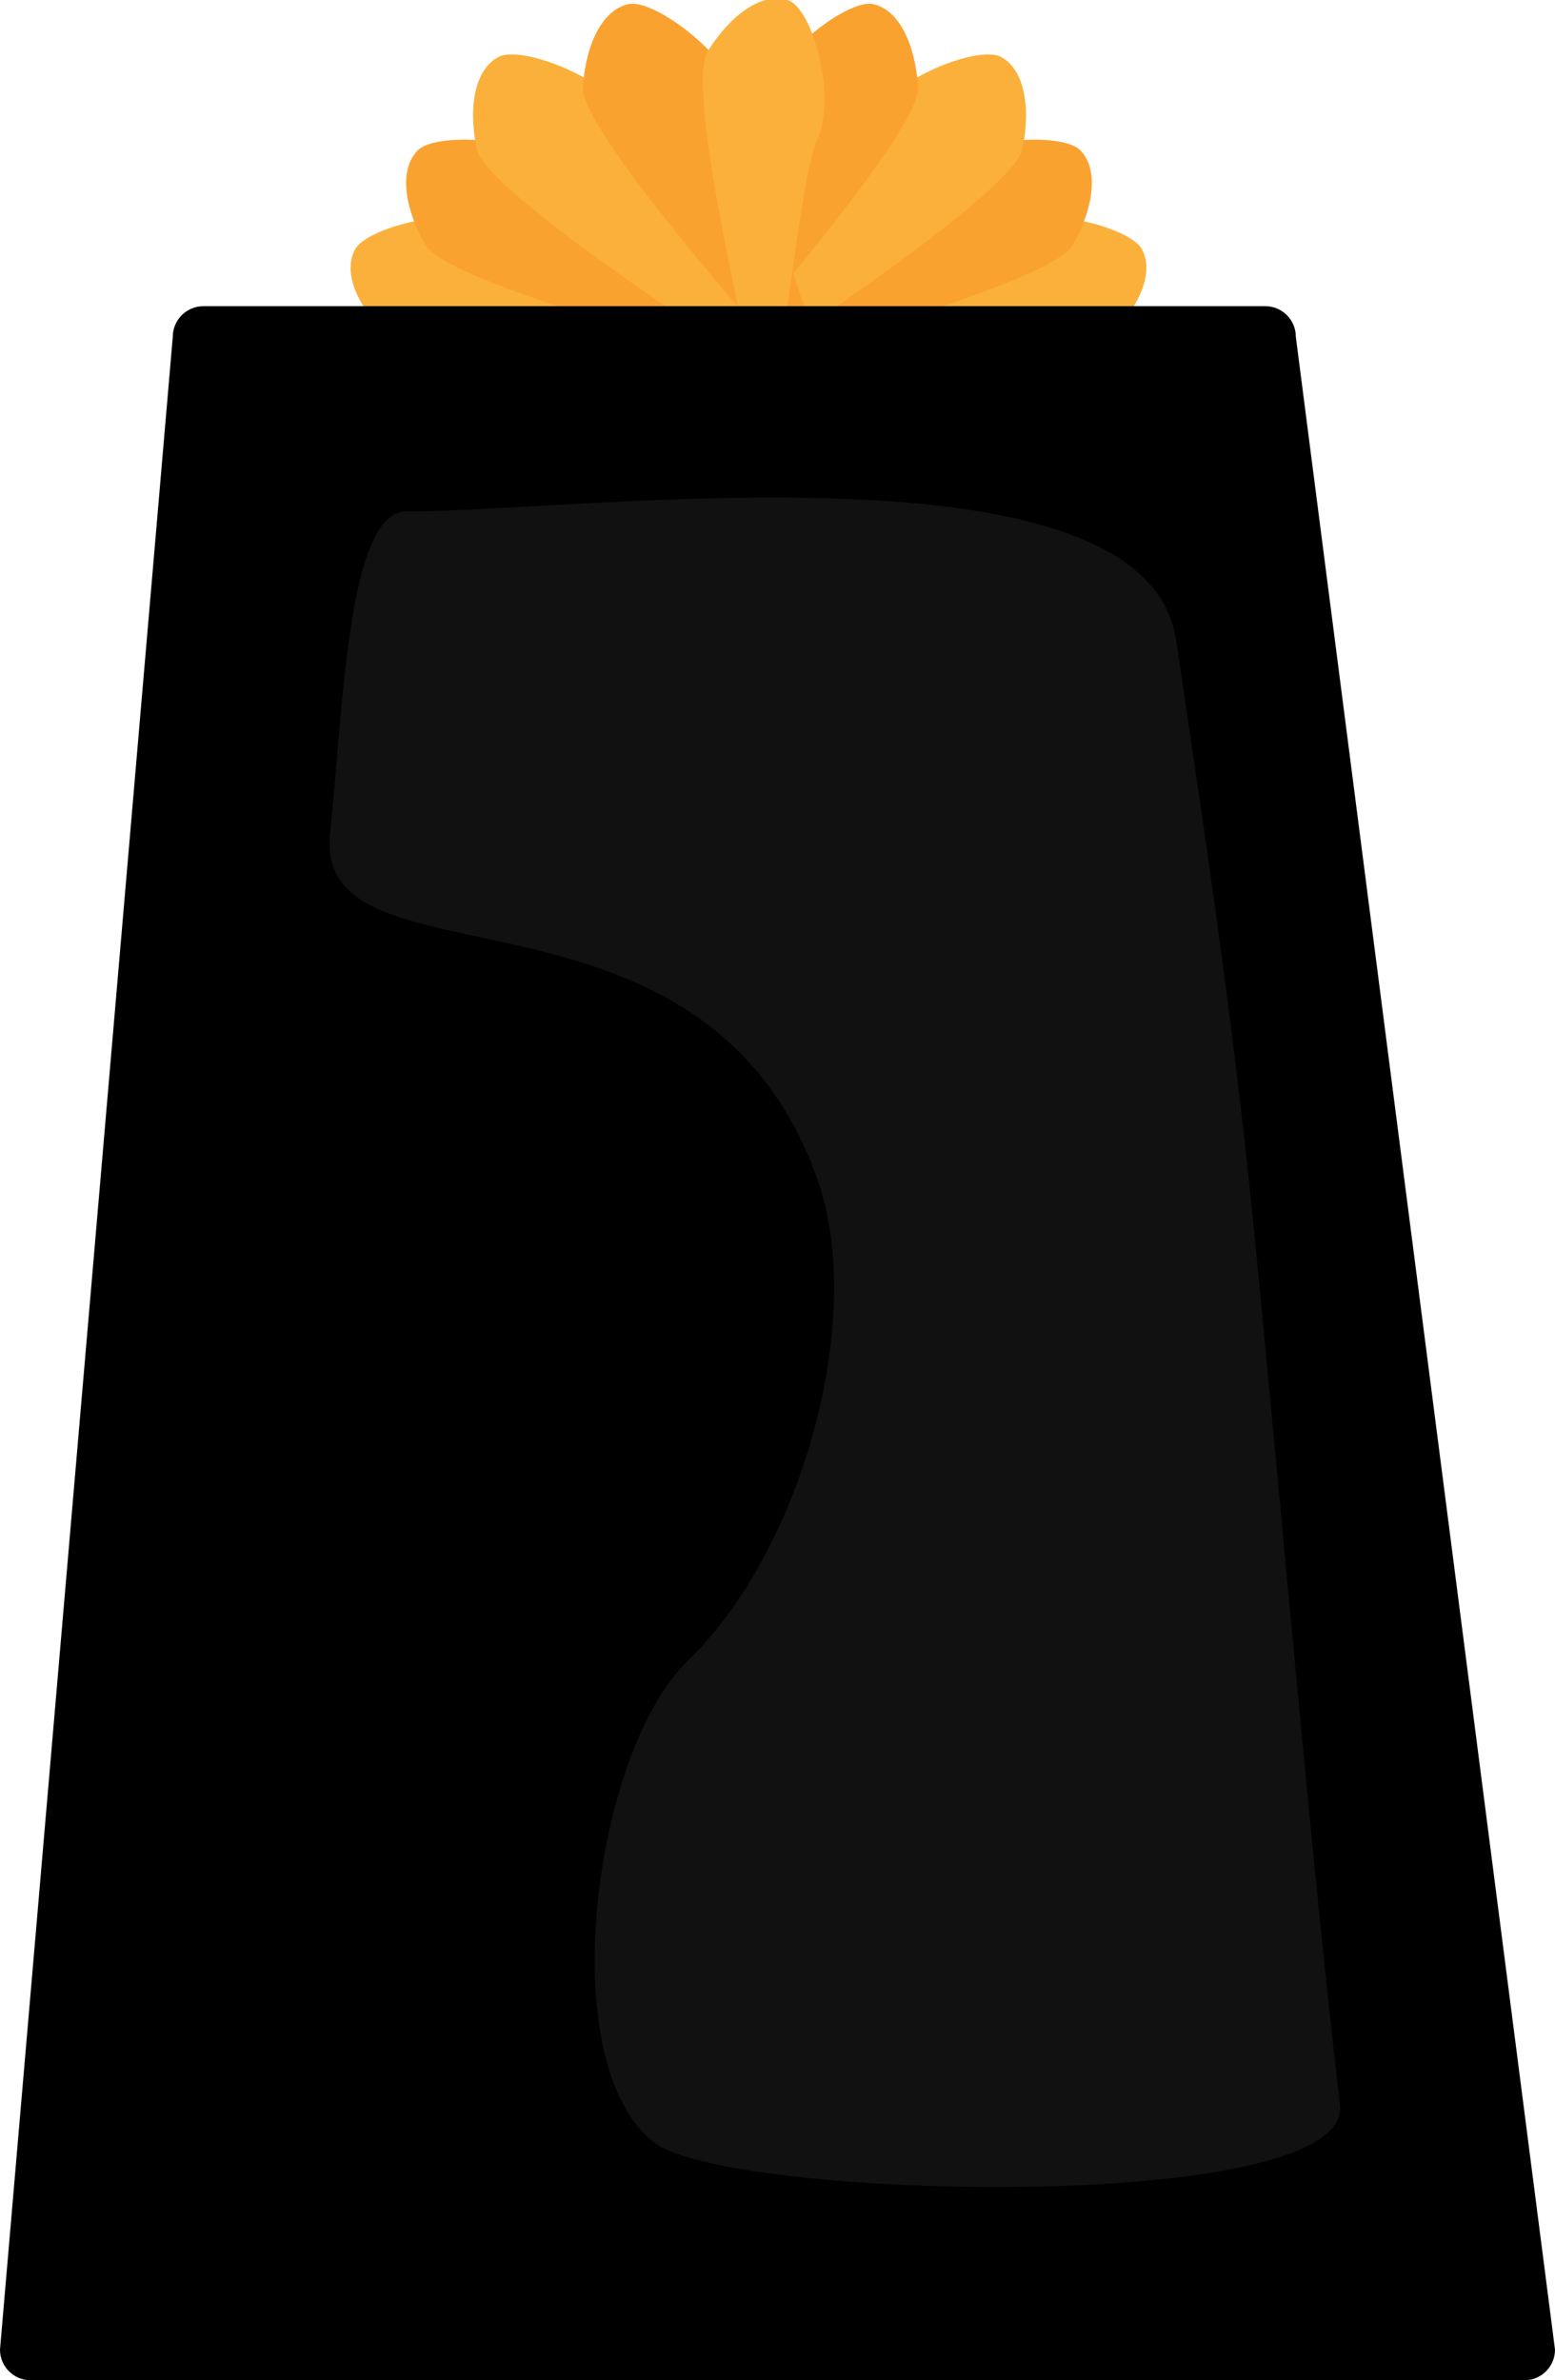
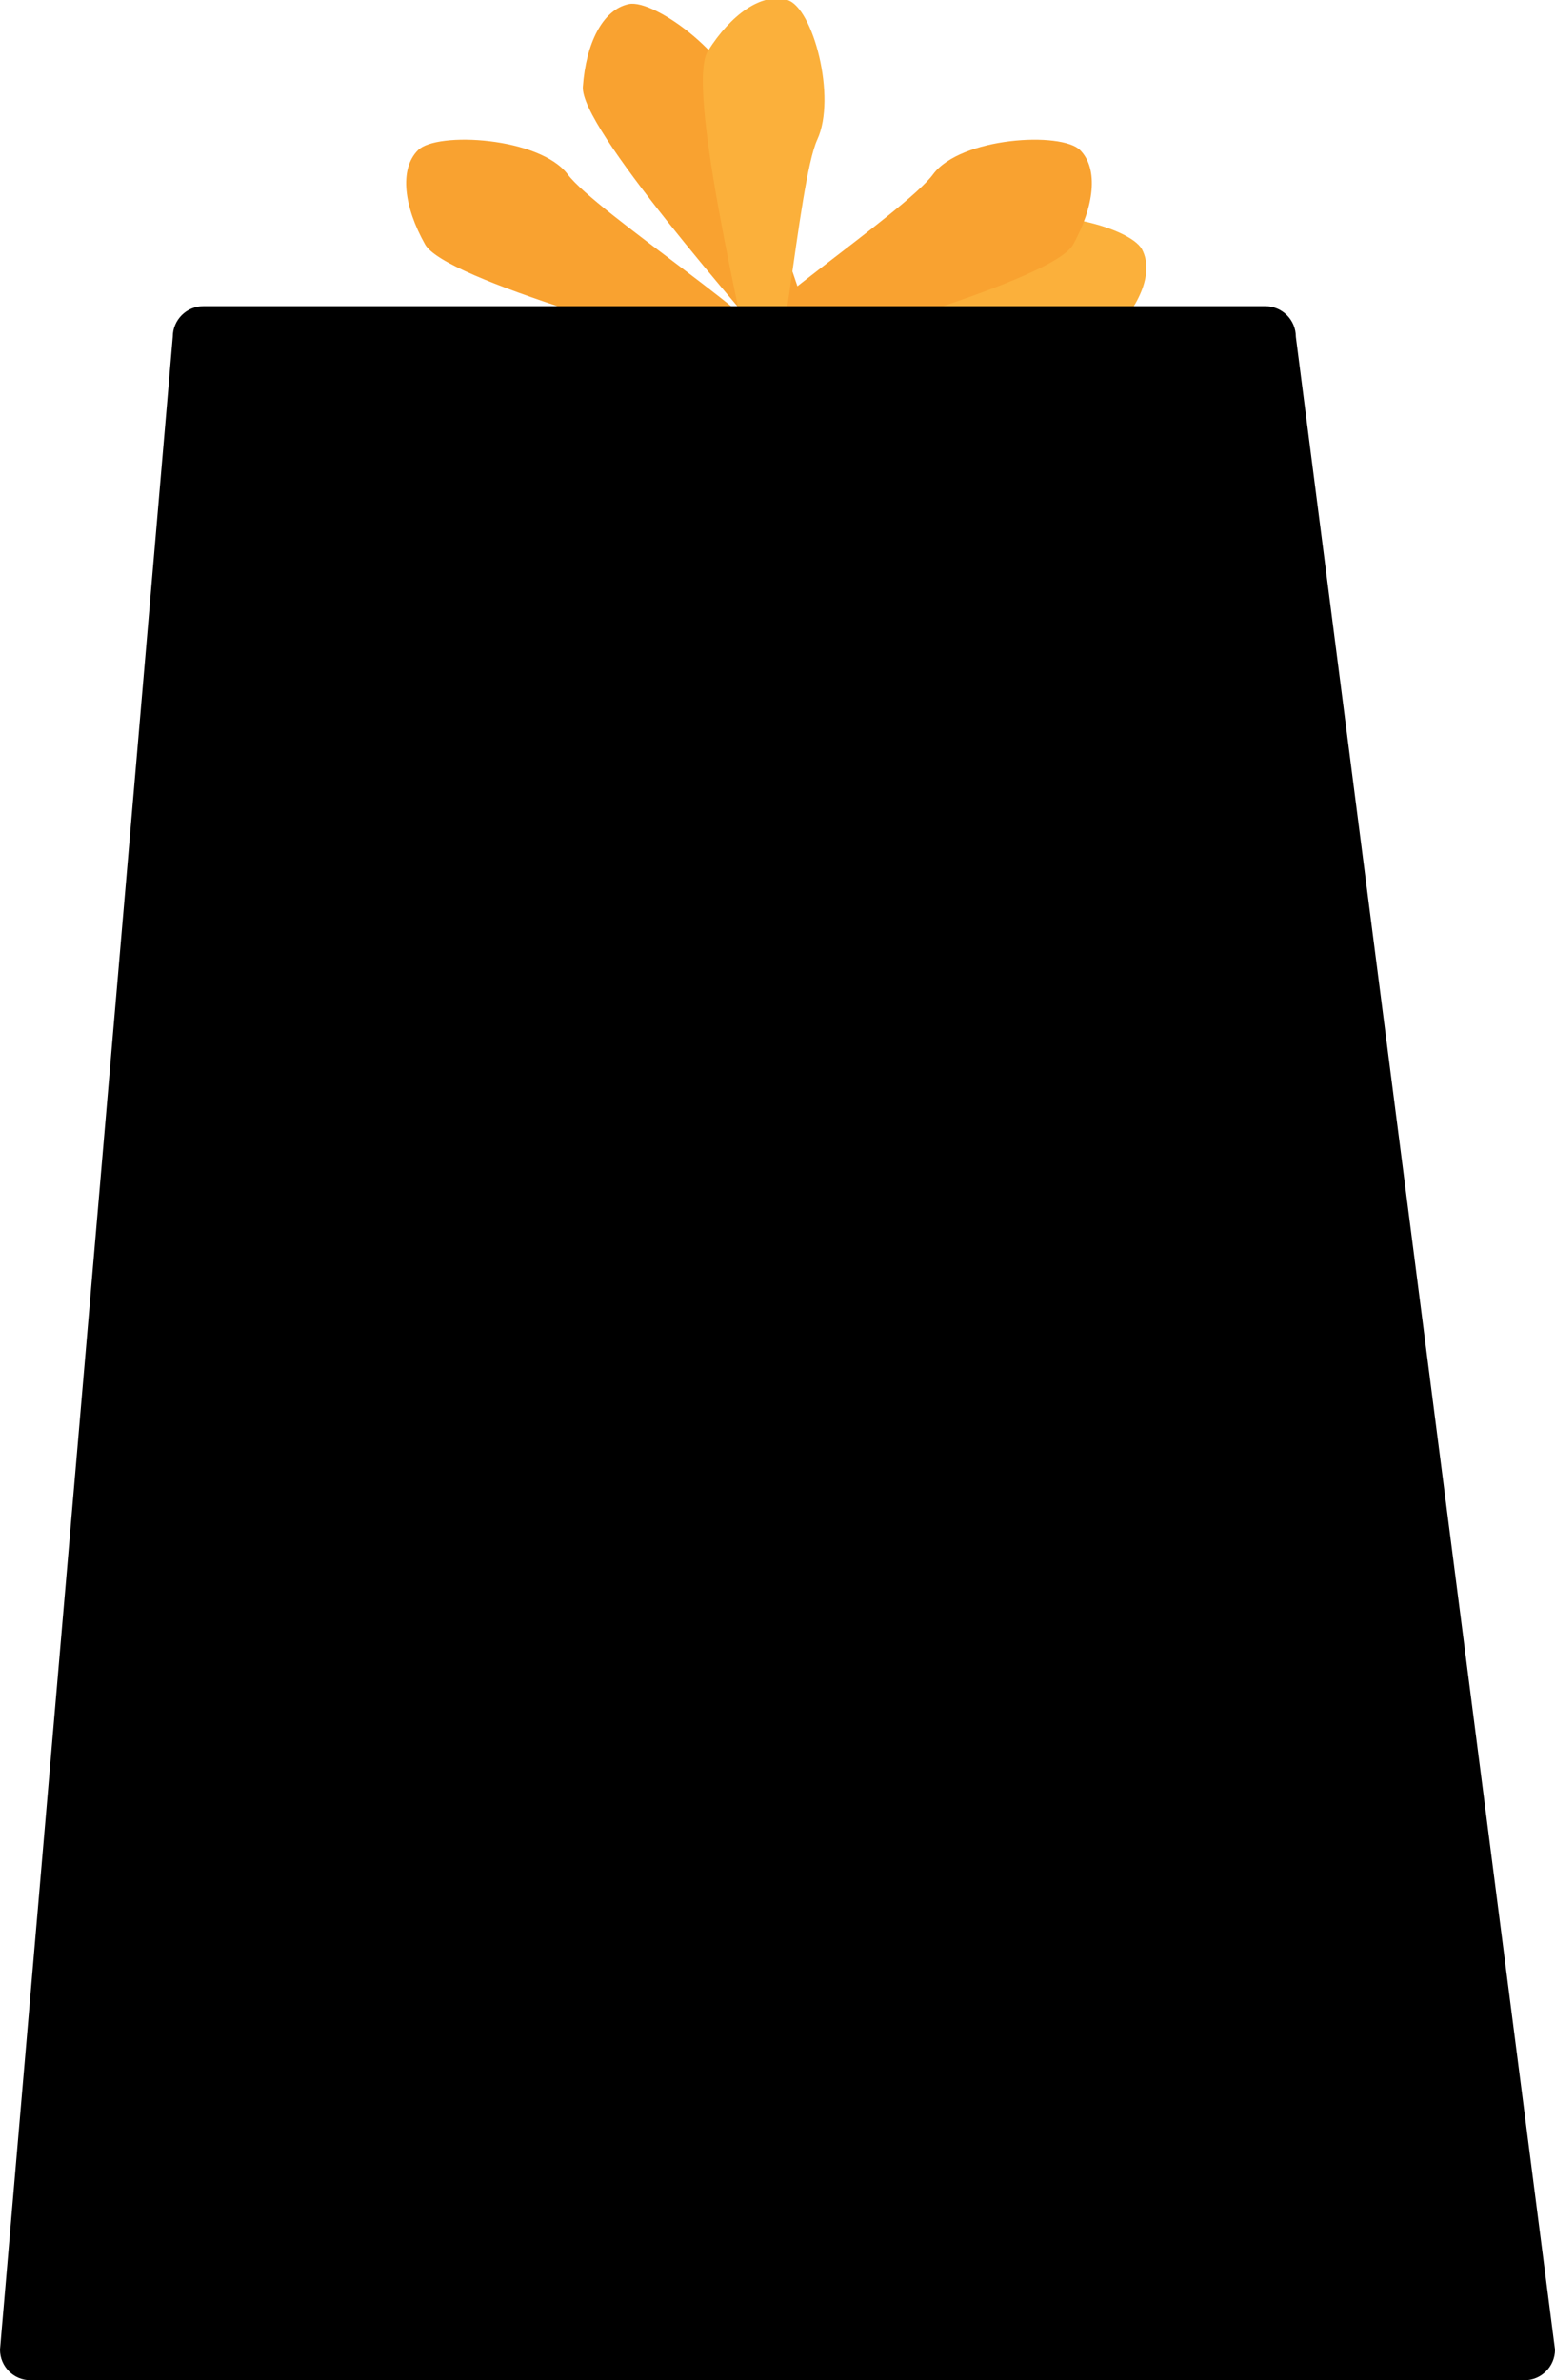
<svg xmlns="http://www.w3.org/2000/svg" version="1.1" id="Capa_1" x="0px" y="0px" width="36px" height="55.086px" viewBox="0 0 36 55.086" enable-background="new 0 0 36 55.086" xml:space="preserve">
  <g id="Capa_4">
    <g id="Capa_5">
      <path fill="#FBB03B" d="M17.354,7.814c0.012,0.164-0.016,0.437,0.118,0.439c2.056,0.031,7.517,0.209,8.185-0.439    c0.713-0.691,1.069-1.489,0.784-2.038c-0.285-0.549-2.566-1.115-3.421-0.479S17.319,7.344,17.354,7.814z" />
      <path fill="#F9A230" d="M16.906,8.132c0.059,0.153,0.11,0.423,0.239,0.384c1.975-0.582,7.248-2.039,7.7-2.858    c0.483-0.873,0.594-1.743,0.163-2.182s-2.774-0.302-3.409,0.561C20.964,4.9,16.736,7.693,16.906,8.132z" />
-       <path fill="#FBB03B" d="M16.87,8.284c0.102,0.127,0.233,0.368,0.344,0.291c1.702-1.173,6.277-4.213,6.459-5.134    c0.194-0.982,0.037-1.844-0.506-2.127s-2.731,0.583-3.073,1.603C19.752,3.937,16.576,7.92,16.87,8.284z" />
-       <path fill="#F9A230" d="M15.969,8.523c0.132,0.094,0.321,0.291,0.408,0.187c1.332-1.593,4.944-5.766,4.878-6.703    c-0.07-0.999-0.448-1.787-1.046-1.913c-0.597-0.126-2.478,1.304-2.541,2.38C17.606,3.55,15.59,8.251,15.969,8.523z" />
-       <path fill="#FBB03B" d="M17.464,7.814c-0.013,0.164,0.017,0.437-0.12,0.439c-2.092,0.031-7.649,0.209-8.329-0.439    C8.29,7.123,7.927,6.325,8.217,5.776c0.29-0.549,2.611-1.115,3.481-0.479C12.569,5.933,17.5,7.344,17.464,7.814z" />
      <path fill="#F9A230" d="M17.921,8.132c-0.06,0.153-0.112,0.423-0.243,0.384c-2.009-0.582-7.375-2.039-7.836-2.858    C9.351,4.785,9.238,3.916,9.676,3.476s2.823-0.302,3.469,0.561C13.79,4.9,18.093,7.693,17.921,8.132z" />
-       <path fill="#FBB03B" d="M17.957,8.284c-0.104,0.127-0.237,0.368-0.35,0.291c-1.732-1.173-6.387-4.213-6.573-5.134    c-0.198-0.982-0.038-1.844,0.515-2.127s2.779,0.583,3.127,1.603S18.256,7.92,17.957,8.284z" />
      <path fill="#F9A230" d="M18.873,8.523c-0.134,0.094-0.326,0.291-0.415,0.187c-1.356-1.593-5.031-5.766-4.964-6.703    c0.072-0.999,0.456-1.787,1.064-1.913c0.608-0.126,2.522,1.304,2.586,2.38C17.208,3.55,19.259,8.251,18.873,8.523z" />
      <path fill="#FBB03B" d="M17.624,9.569c-0.163,0.02,0,0-0.029-0.134c-0.442-2.045-1.709-7.459-1.208-8.253    c0.535-0.847,1.246-1.36,1.841-1.183s1.145,2.254,0.693,3.232C18.469,4.211,18.092,9.512,17.624,9.569z" />
    </g>
    <path d="M36,54.377c0,0.391-0.317,0.709-0.709,0.709H0.709C0.317,55.086,0,54.769,0,54.377L4,7.795   c0-0.391,0.317-0.709,0.709-0.709h24.583C29.683,7.086,30,7.403,30,7.795L36,54.377z" />
-     <path fill="#111111" d="M7.642,19.278c-0.404,3.8,8.63,0.566,11.28,8.007c1.135,3.188-0.333,8.566-3,11.153   c-2.207,2.141-3.131,9.378-0.762,11.156c1.764,1.324,16.168,1.673,15.863-0.885c-0.724-6.07-1.708-17.852-2.201-22.236   c-0.53-4.707-1.207-9.006-1.591-11.648c-0.692-4.763-13.737-2.985-17.829-2.987C8.037,11.837,7.935,16.525,7.642,19.278z" />
  </g>
</svg>